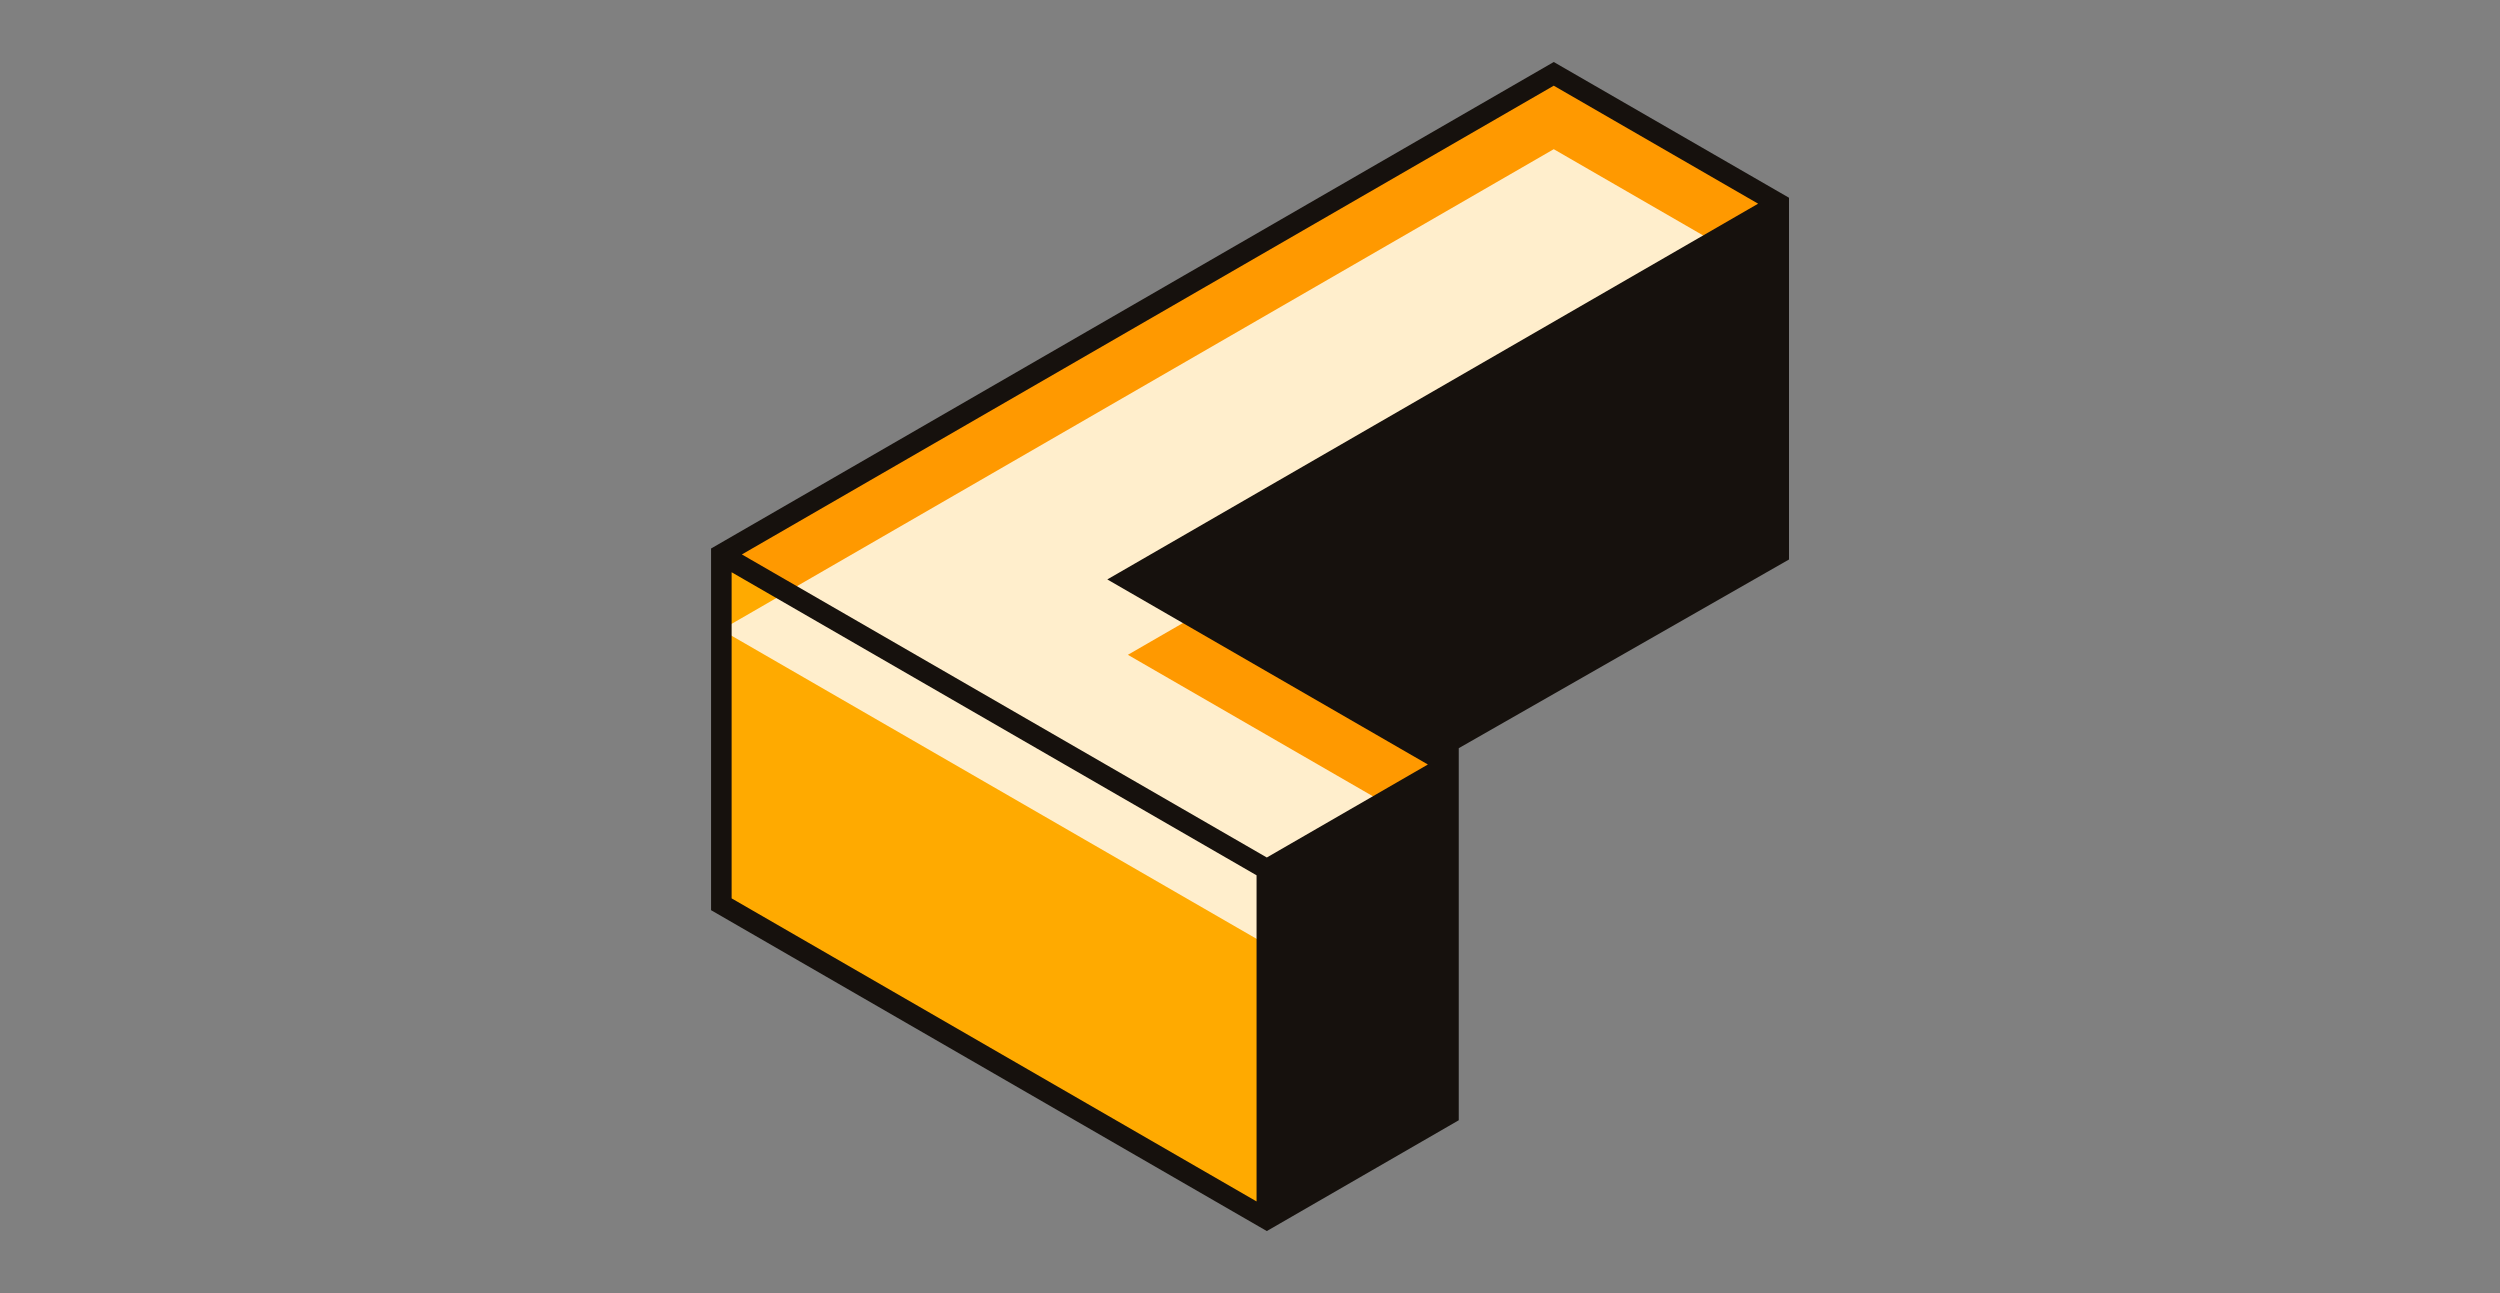
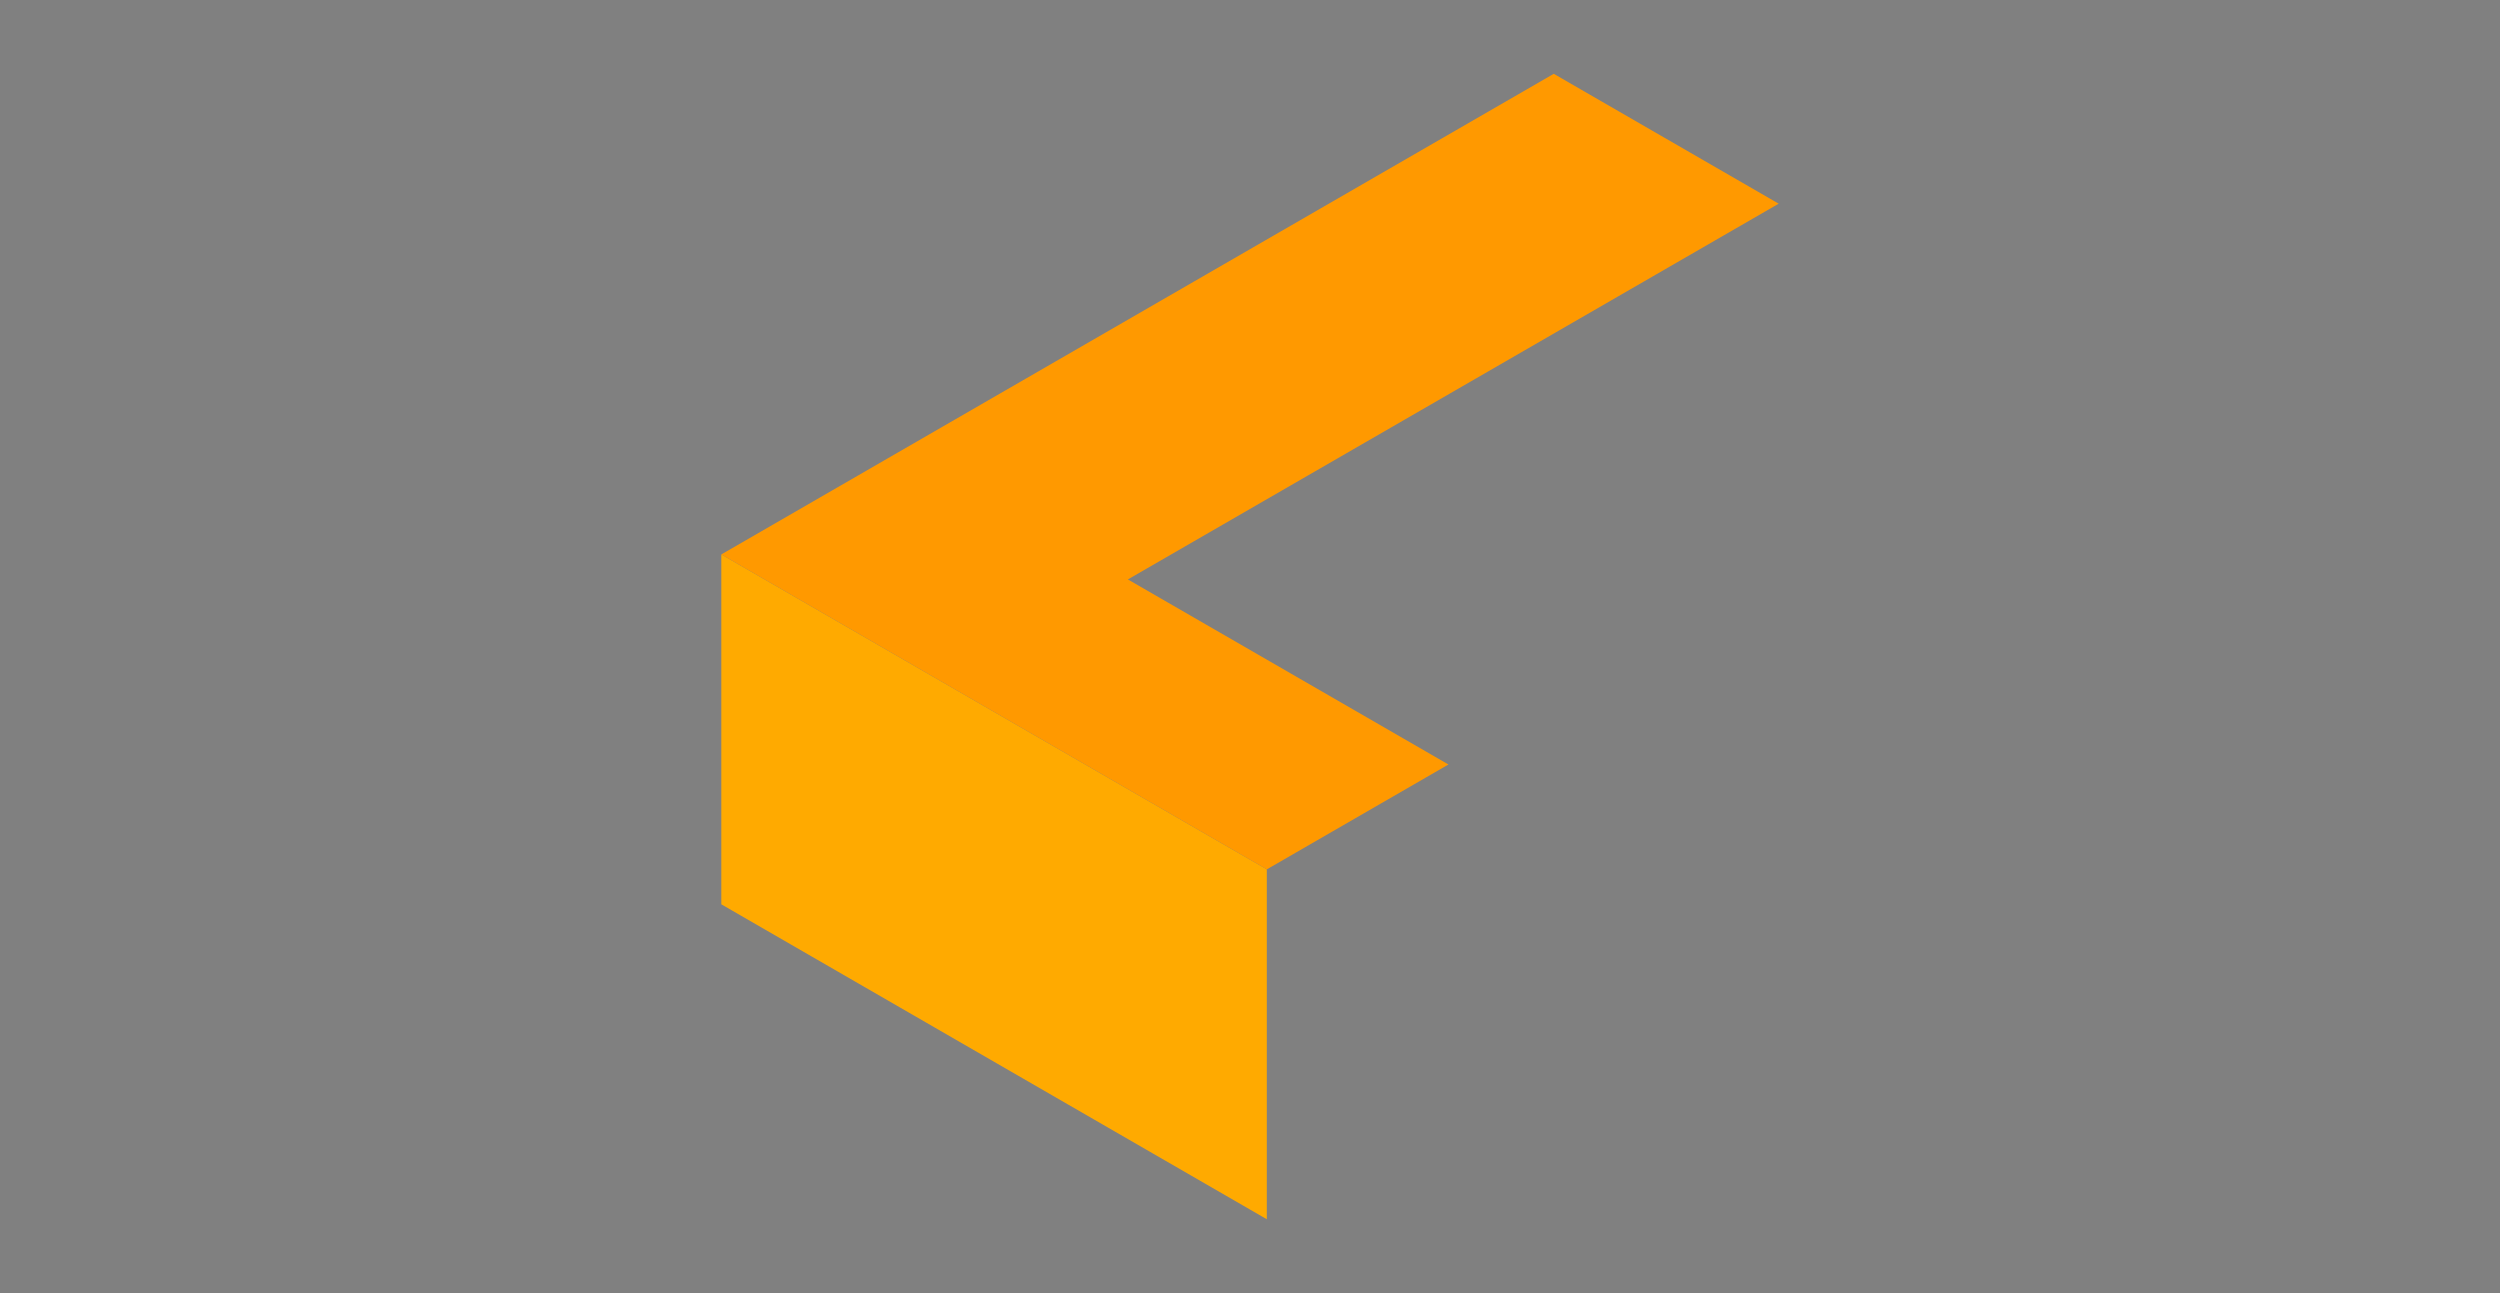
<svg xmlns="http://www.w3.org/2000/svg" id="Ebene_1" x="0px" y="0px" width="400px" height="206.89px" viewBox="0 0 400 206.89" style="enable-background:new 0 0 400 206.89;" xml:space="preserve">
  <rect x="0" y="0" width="400" height="206.89" fill="#808080" stroke="none" />
  <style type="text/css">
	.st0{fill:#FFAA00;}
	.st1{fill:#FF9900;}
	.st2{fill:#FFEECC;}
	.st3{fill:#16110D;}
</style>
  <g id="XMLID_1_">
    <polygon id="XMLID_10_" class="st0" points="115.41,144.69 115.41,88.71 202.69,139.1 202.69,195.08  " />
    <path id="XMLID_8_" class="st1" d="M115.41,88.71l133.19-76.9l35.99,20.78L180.46,92.71l51.29,29.61l-29.06,16.78L115.41,88.71z" />
-     <path id="XMLID_6_" class="st2" d="M115.41,100.77l133.19-76.9l35.99,20.78l-104.13,60.12l51.29,29.61l-29.06,16.78L115.41,100.77z   " />
-     <path id="XMLID_2_" class="st3" d="M248.6,9.92L113.77,87.76l0,57.87l88.92,51.34l30.71-17.73l0-59.53l52.84-30.19l0-57.88   L248.6,9.92z M201.05,153.09l0,39.14l-83.99-48.49l0-52.18l83.99,48.49L201.05,153.09z M118.7,88.71l129.9-75l32.7,18.88   L177.17,92.71l51.29,29.61l-25.77,14.88L118.7,88.71z" />
  </g>
</svg>